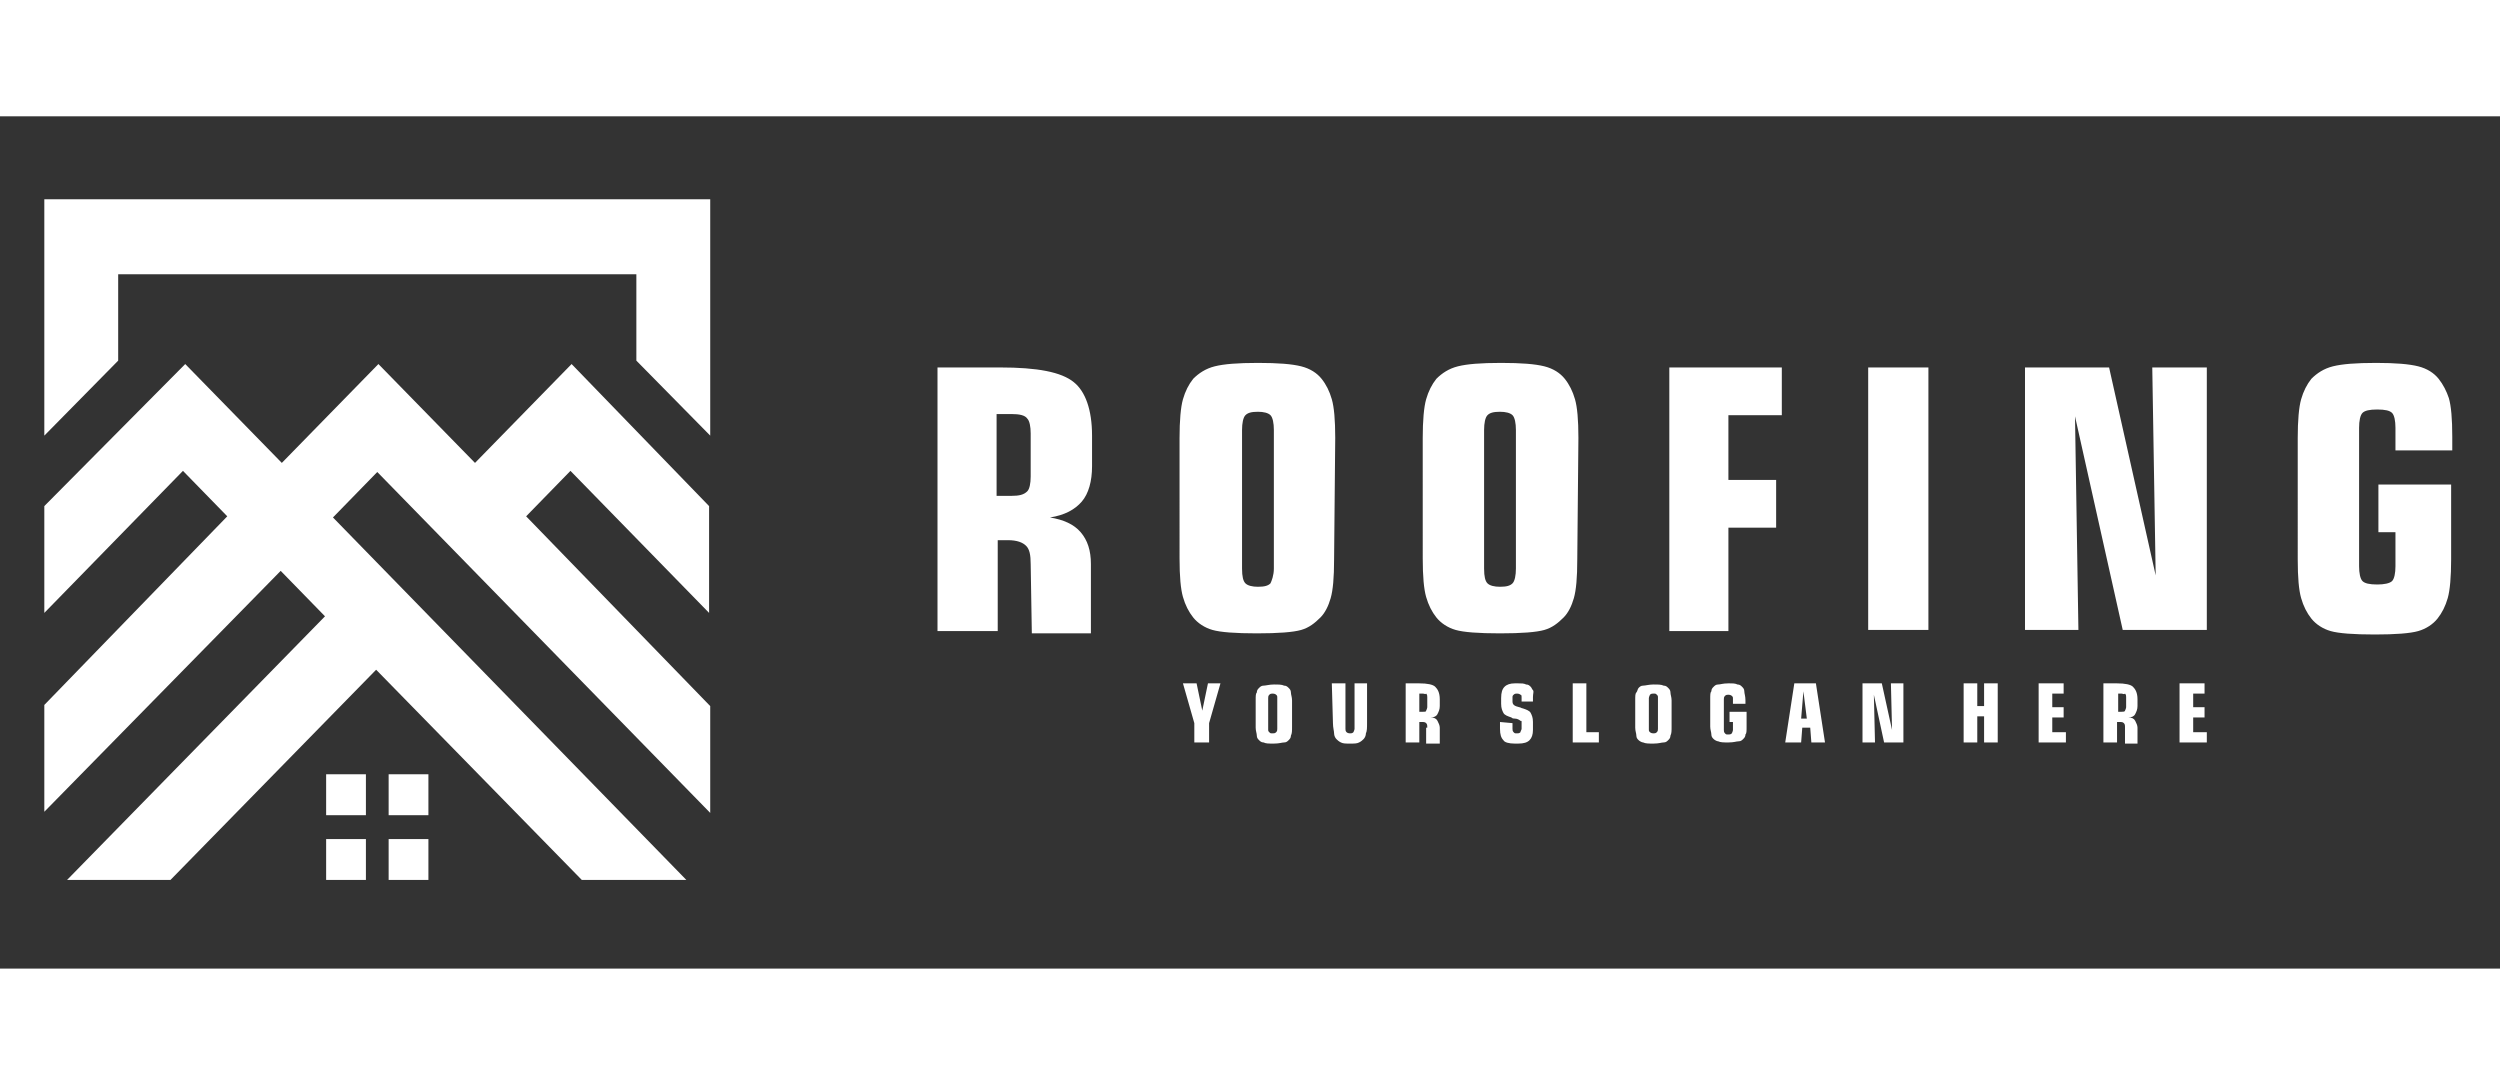
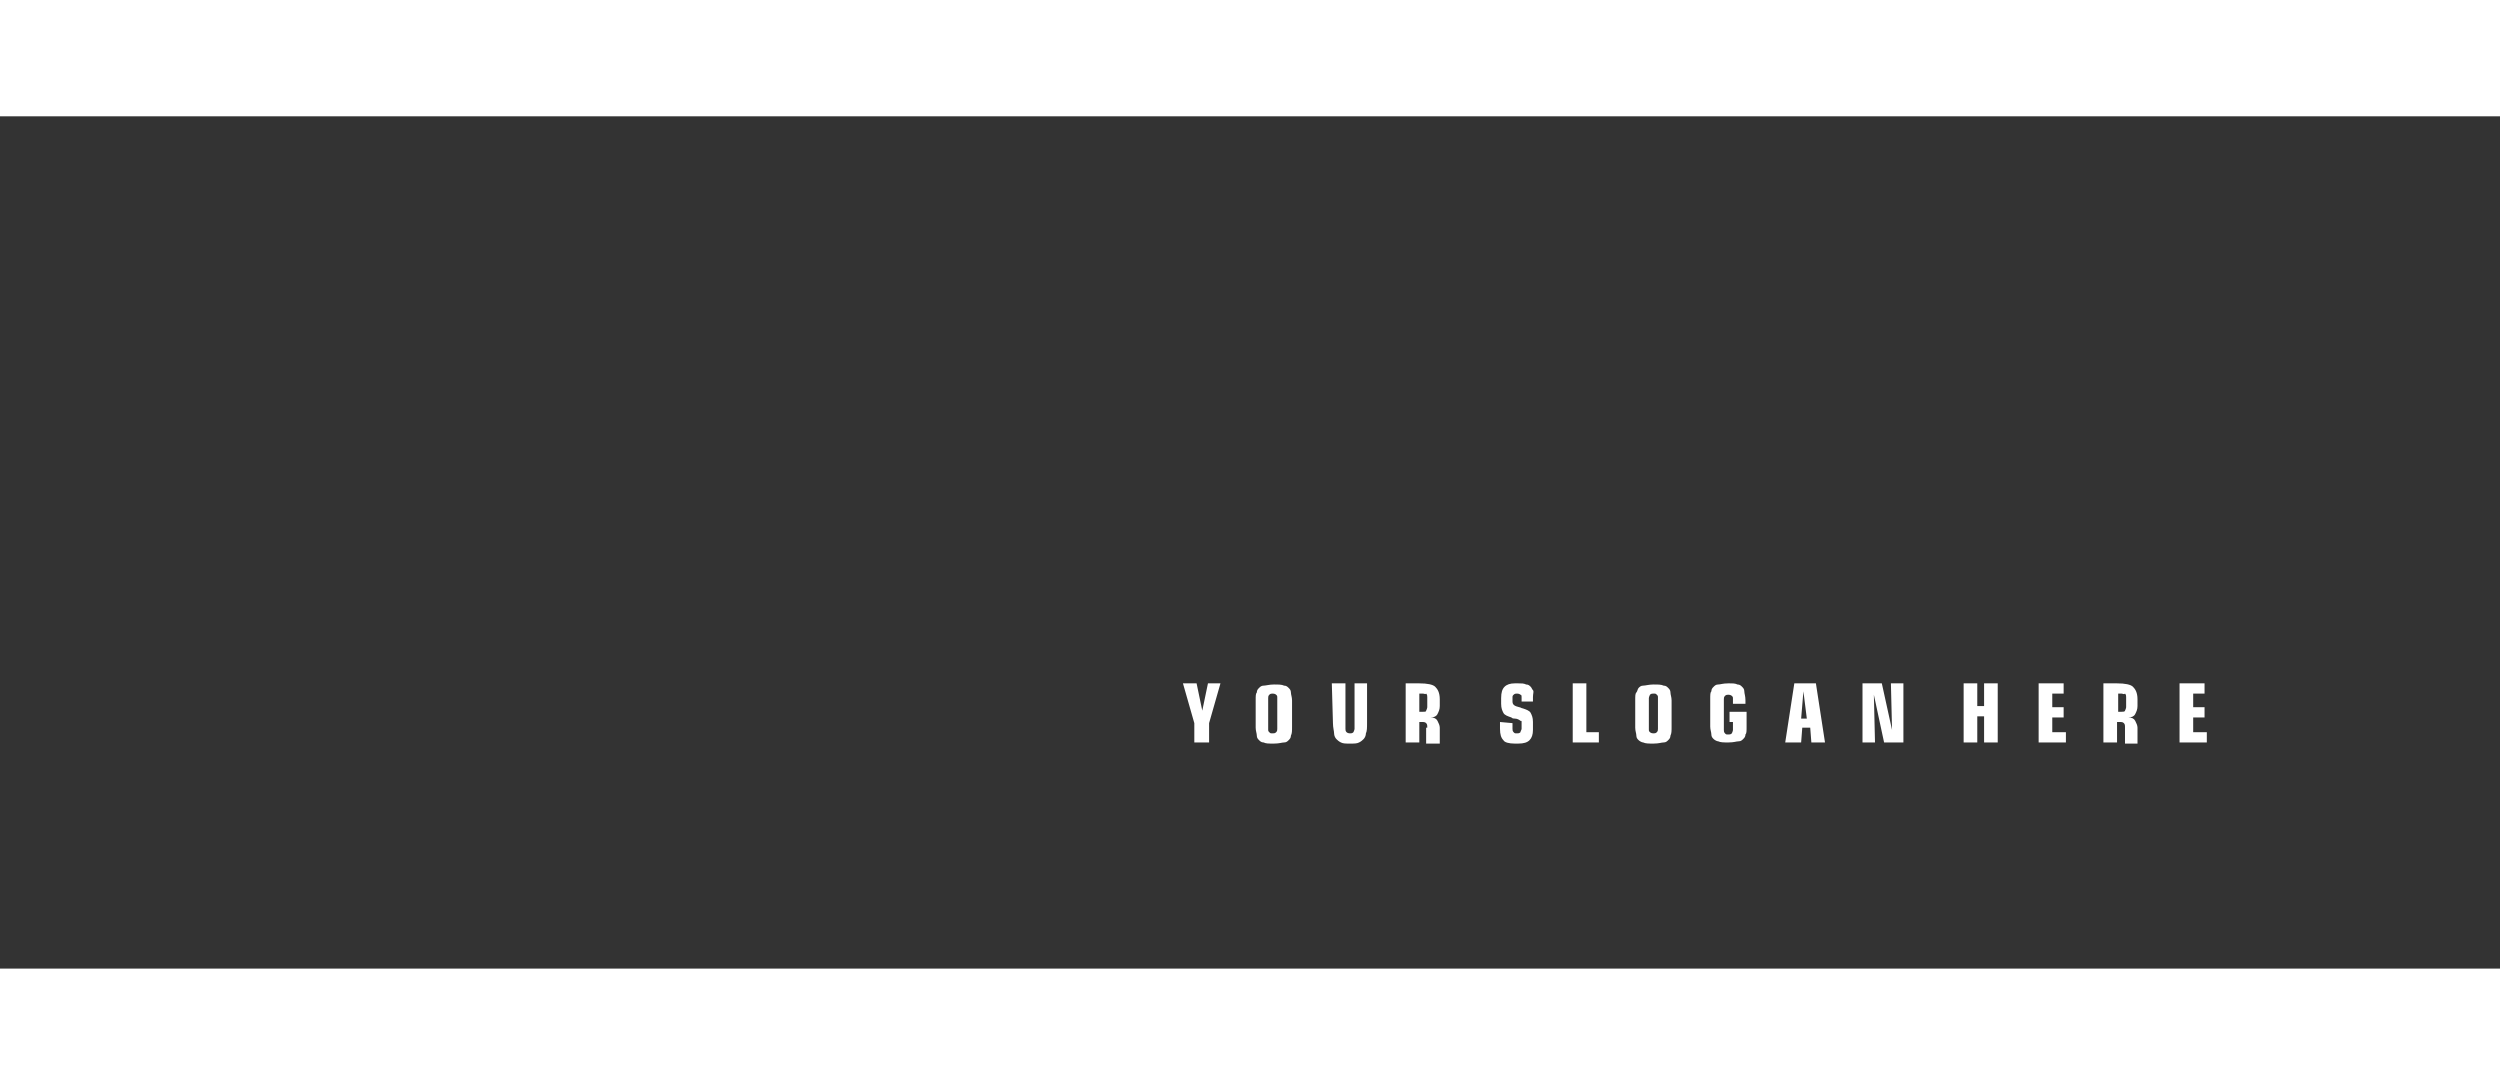
<svg xmlns="http://www.w3.org/2000/svg" x="0px" y="0px" viewBox="0 0 220 75" style="enable-background:new 0 0 220 75;" xml:space="preserve" width="265" height="115">
  <rect x="0" y="0" width="220" height="75" fill="#333333" stroke="none" />
  <g fill="#FFFFFF">
-     <path d="M32.2,63.6h-3.5v3.6h3.5V63.6z M28.7,57.9v3.6h3.5v-3.6H28.7z M62.5,28.1V7.3H3.9v20.8l6.5-6.6v-7.6H56v7.6L62.5,28.1z   M34.2,63.6v3.6h3.5v-3.6H34.2z M37.7,57.9h-3.5v3.6h3.5V57.9z M5.9,67.2H15l18.1-18.5l18.1,18.5h9.2L33.2,39.3l-3.9-4l3.9-4  l29.3,30v-9.4L46.3,35.2l3.9-4l12.2,12.5v-9.4L50.3,21.8l-8.5,8.7l-8.5-8.7l-8.5,8.7l-8.5-8.7L3.9,34.3v9.4l12.2-12.5l3.9,4  L3.9,51.8v9.4l20.8-21.2l3.9,4L5.9,67.2z" fill="#FFFFFF" />
-     <path d="M215.7,32.7V39c0,1.5-0.1,2.7-0.3,3.4c-0.2,0.7-0.5,1.3-0.9,1.8c-0.4,0.5-1,0.9-1.7,1.1c-0.7,0.2-2,0.3-3.8,0.3  c-1.9,0-3.2-0.1-3.9-0.3c-0.7-0.2-1.3-0.6-1.7-1.1c-0.4-0.5-0.7-1.1-0.9-1.8c-0.2-0.7-0.3-1.8-0.3-3.4V28.3c0-1.5,0.1-2.7,0.3-3.4  c0.2-0.7,0.5-1.3,0.9-1.8c0.5-0.5,1.1-0.9,1.9-1.1c0.8-0.2,2-0.3,3.8-0.3c1.7,0,2.9,0.1,3.7,0.3c0.8,0.2,1.4,0.6,1.8,1.1  c0.4,0.5,0.7,1.1,0.9,1.7c0.2,0.7,0.3,1.8,0.3,3.4v1.2h-5v-2c0-0.6-0.1-1.1-0.3-1.3c-0.2-0.2-0.6-0.3-1.3-0.3  c-0.7,0-1.1,0.1-1.3,0.3c-0.2,0.2-0.3,0.7-0.3,1.3v12.2c0,0.6,0.1,1.1,0.3,1.3c0.2,0.2,0.6,0.3,1.3,0.3c0.6,0,1.1-0.1,1.3-0.3  c0.2-0.2,0.3-0.7,0.3-1.3v-3h-1.5v-4.2H215.7z M178.2,45.2V22.1h7.4l4.1,18.3l-0.3-18.3h4.8v23.1h-7.4l-4.2-18.8l0.3,18.8H178.2z   M169.7,45.2h-5.3V22.1h5.3V45.2z M146.9,45.2V22.1h9.9v4.2h-4.7V32h4.2v4.2h-4.2v9.1H146.9z M138.8,39c0,1.6-0.1,2.7-0.3,3.4  c-0.2,0.7-0.5,1.3-0.9,1.7c-0.5,0.5-1,0.9-1.7,1.1c-0.7,0.2-2,0.3-3.9,0.3c-1.9,0-3.2-0.1-3.9-0.3c-0.7-0.2-1.3-0.6-1.7-1.1  c-0.4-0.5-0.7-1.1-0.9-1.8c-0.2-0.7-0.3-1.8-0.3-3.4V28.3c0-1.5,0.1-2.7,0.3-3.4c0.2-0.7,0.5-1.3,0.9-1.8c0.5-0.5,1.1-0.9,1.9-1.1  c0.8-0.2,2-0.3,3.8-0.3s3,0.1,3.8,0.3c0.8,0.2,1.4,0.6,1.8,1.1c0.4,0.5,0.7,1.1,0.9,1.8c0.2,0.7,0.3,1.8,0.3,3.4L138.8,39L138.8,39  z M133.4,39.8V27.6c0-0.6-0.1-1.1-0.3-1.3c-0.2-0.2-0.6-0.3-1.1-0.3c-0.6,0-0.9,0.1-1.1,0.3c-0.2,0.2-0.3,0.7-0.3,1.3v12.2  c0,0.7,0.1,1.1,0.3,1.3c0.2,0.2,0.6,0.3,1.1,0.3c0.6,0,0.9-0.1,1.1-0.3C133.3,40.9,133.4,40.4,133.4,39.8z M117.4,39  c0,1.6-0.1,2.7-0.3,3.4c-0.2,0.7-0.5,1.3-0.9,1.7c-0.5,0.5-1,0.9-1.7,1.1c-0.7,0.2-2,0.3-3.9,0.3c-1.9,0-3.2-0.1-3.9-0.3  c-0.7-0.2-1.3-0.6-1.7-1.1c-0.4-0.5-0.7-1.1-0.9-1.8c-0.2-0.7-0.3-1.8-0.3-3.4V28.3c0-1.5,0.1-2.7,0.3-3.4c0.2-0.7,0.5-1.3,0.9-1.8  c0.5-0.5,1.1-0.9,1.9-1.1c0.8-0.2,2-0.3,3.8-0.3s3,0.1,3.8,0.3c0.8,0.2,1.4,0.6,1.8,1.1c0.4,0.5,0.7,1.1,0.9,1.8  c0.2,0.7,0.3,1.8,0.3,3.4L117.4,39L117.4,39z M112.1,39.8V27.6c0-0.6-0.1-1.1-0.3-1.3c-0.2-0.2-0.6-0.3-1.1-0.3  c-0.6,0-0.9,0.1-1.1,0.3c-0.2,0.2-0.3,0.7-0.3,1.3v12.2c0,0.7,0.1,1.1,0.3,1.3c0.2,0.2,0.6,0.3,1.1,0.3c0.6,0,0.9-0.1,1.1-0.3  C111.9,40.9,112.1,40.4,112.1,39.8z M90.7,39.4c0-0.8-0.1-1.3-0.4-1.6c-0.3-0.3-0.8-0.5-1.6-0.5h-0.9v8h-5.3V22.1h5.5  c3.3,0,5.4,0.4,6.5,1.3c1,0.8,1.6,2.4,1.6,4.7v2.7c0,1.3-0.3,2.4-0.9,3.1c-0.6,0.7-1.5,1.2-2.8,1.4c1.2,0.2,2.1,0.6,2.7,1.3  c0.6,0.7,0.9,1.6,0.9,2.8v6.1h-5.2L90.7,39.4L90.7,39.4z M89,26.2h-1.3v7.2H89c0.7,0,1.1-0.1,1.4-0.4c0.2-0.2,0.3-0.7,0.3-1.3v-3.8  c0-0.6-0.1-1.1-0.3-1.3C90.2,26.3,89.7,26.2,89,26.2z" fill="#FFFFFF" />
    <path d="M191.8,55.1v-5.2h2.2v0.9h-1V52h1v0.9h-1v1.3h1.2v0.9H191.8z M187,53.8c0-0.2,0-0.3-0.1-0.4c-0.1-0.1-0.2-0.1-0.4-0.1h-0.2  v1.8h-1.2v-5.2h1.2c0.7,0,1.2,0.1,1.4,0.3c0.2,0.2,0.4,0.5,0.4,1.1v0.6c0,0.3-0.1,0.5-0.2,0.7c-0.1,0.2-0.3,0.3-0.6,0.3  c0.3,0,0.5,0.1,0.6,0.3c0.1,0.2,0.2,0.4,0.2,0.6v1.4H187V53.8z M186.7,50.8h-0.3v1.6h0.3c0.1,0,0.3,0,0.3-0.1c0,0,0.1-0.2,0.1-0.3  v-0.9c0-0.1,0-0.2-0.1-0.3C186.9,50.9,186.8,50.8,186.7,50.8z M179.4,55.1v-5.2h2.2v0.9h-1V52h1v0.9h-1v1.3h1.2v0.9H179.4z   M172.8,55.1v-5.2h1.2v2h0.6v-2h1.2v5.2h-1.2v-2.3H174v2.3H172.8z M163.9,55.1v-5.2h1.7l0.9,4.1l-0.1-4.1h1.1v5.2h-1.7l-0.9-4.2  l0.1,4.2H163.9z M157.1,55.1l0.8-5.2h1.9l0.8,5.2h-1.2l-0.1-1.3h-0.7l-0.1,1.3H157.1z M158.5,53h0.5l-0.3-2.4L158.5,53z   M153.7,52.3v1.4c0,0.4,0,0.6-0.1,0.7c0,0.2-0.1,0.3-0.2,0.4c-0.1,0.1-0.2,0.2-0.4,0.2c-0.2,0-0.4,0.1-0.9,0.1  c-0.4,0-0.7,0-0.9-0.1c-0.1,0-0.3-0.1-0.4-0.2c-0.1-0.1-0.2-0.2-0.2-0.4s-0.1-0.4-0.1-0.7v-2.4c0-0.4,0-0.6,0.1-0.7  c0-0.2,0.1-0.3,0.2-0.4c0.1-0.1,0.2-0.2,0.4-0.2c0.2,0,0.4-0.1,0.9-0.1c0.4,0,0.6,0,0.8,0.1c0.2,0,0.3,0.1,0.4,0.2  c0.1,0.1,0.2,0.2,0.2,0.4c0,0.2,0.1,0.4,0.1,0.8v0.3h-1.1v-0.4c0-0.2,0-0.2-0.1-0.3c0,0-0.1-0.1-0.3-0.1c-0.1,0-0.2,0-0.3,0.1  s-0.1,0.2-0.1,0.3v2.7c0,0.1,0,0.2,0.1,0.3s0.1,0.1,0.3,0.1c0.1,0,0.2,0,0.3-0.1c0,0,0.1-0.2,0.1-0.3v-0.7h-0.3v-0.9H153.7z   M147.1,53.7c0,0.4,0,0.6-0.1,0.8c0,0.2-0.1,0.3-0.2,0.4c-0.1,0.1-0.2,0.2-0.4,0.2c-0.2,0-0.4,0.1-0.9,0.1c-0.4,0-0.7,0-0.9-0.1  c-0.1,0-0.3-0.1-0.4-0.2c-0.1-0.1-0.2-0.2-0.2-0.4s-0.1-0.4-0.1-0.7v-2.4c0-0.4,0-0.6,0.1-0.7s0.1-0.3,0.2-0.4  c0.1-0.1,0.2-0.2,0.4-0.2c0.2,0,0.5-0.1,0.9-0.1c0.4,0,0.7,0,0.9,0.1c0.2,0,0.3,0.1,0.4,0.2c0.1,0.1,0.2,0.2,0.2,0.4  s0.1,0.4,0.1,0.7V53.7z M145.9,53.9v-2.7c0-0.2,0-0.2-0.1-0.3s-0.1-0.1-0.3-0.1c-0.1,0-0.2,0-0.3,0.1c0,0-0.1,0.2-0.1,0.3v2.7  c0,0.2,0,0.2,0.1,0.3c0,0,0.1,0.1,0.3,0.1c0.1,0,0.2,0,0.3-0.1S145.9,54,145.9,53.9z M138.4,55.1v-5.2h1.2v4.3h1.1v0.9H138.4z   M133.1,53.4v0.5c0,0.1,0,0.2,0.1,0.3c0.1,0.1,0.1,0.1,0.3,0.1c0.1,0,0.2,0,0.3-0.1c0-0.1,0.1-0.2,0.1-0.3v-0.4c0-0.1,0-0.2,0-0.2  c0-0.1,0-0.1-0.1-0.1c-0.1-0.1-0.3-0.2-0.5-0.2c-0.1,0-0.2,0-0.3-0.1c-0.3-0.1-0.6-0.2-0.7-0.4c-0.1-0.2-0.2-0.4-0.2-0.8v-0.5  c0-0.5,0.1-0.8,0.3-1c0.2-0.2,0.5-0.3,0.9-0.3h0.3c0.3,0,0.5,0,0.7,0.1c0.2,0,0.3,0.1,0.4,0.2c0.1,0.1,0.1,0.2,0.2,0.3s0,0.3,0,0.6  v0.4h-1v-0.3c0-0.2,0-0.3-0.1-0.3c0,0-0.1-0.1-0.3-0.1c-0.1,0-0.2,0-0.3,0.1s-0.1,0.1-0.1,0.3v0.3c0,0.3,0.2,0.4,0.6,0.5  c0.1,0,0.2,0.1,0.3,0.1c0.3,0.1,0.6,0.2,0.7,0.4c0.1,0.2,0.2,0.4,0.2,0.8V54c0,0.4-0.1,0.7-0.3,0.9c-0.2,0.2-0.5,0.3-1,0.3h-0.3  c-0.5,0-0.9-0.1-1-0.3c-0.2-0.2-0.3-0.5-0.3-1v-0.6L133.1,53.4L133.1,53.4z M125.6,53.8c0-0.2,0-0.3-0.1-0.4  c-0.1-0.1-0.2-0.1-0.4-0.1h-0.2v1.8h-1.2v-5.2h1.2c0.7,0,1.2,0.1,1.4,0.3c0.2,0.2,0.4,0.5,0.4,1.1v0.6c0,0.3-0.1,0.5-0.2,0.7  c-0.1,0.2-0.3,0.3-0.6,0.3c0.3,0,0.5,0.1,0.6,0.3c0.1,0.2,0.2,0.4,0.2,0.6v1.4h-1.2V53.8z M125.2,50.8h-0.3v1.6h0.3  c0.2,0,0.3,0,0.3-0.1c0,0,0.1-0.2,0.1-0.3v-0.9c0-0.1,0-0.2-0.1-0.3C125.4,50.9,125.4,50.8,125.2,50.8z M117.2,49.9h1.2v4  c0,0.1,0,0.2,0.1,0.3c0,0,0.1,0.1,0.3,0.1c0.1,0,0.2,0,0.3-0.1c0,0,0.1-0.2,0.1-0.3v-4h1.1v3.5c0,0.4,0,0.7-0.1,0.9  c0,0.2-0.1,0.4-0.2,0.5c-0.1,0.1-0.2,0.2-0.4,0.3c-0.2,0.1-0.4,0.1-0.8,0.1c-0.4,0-0.6,0-0.8-0.1c-0.2-0.1-0.3-0.2-0.4-0.3  c-0.1-0.1-0.2-0.3-0.2-0.5c0-0.2-0.1-0.5-0.1-0.9L117.2,49.9L117.2,49.9z M113.7,53.7c0,0.4,0,0.6-0.1,0.8c0,0.2-0.1,0.3-0.2,0.4  c-0.1,0.1-0.2,0.2-0.4,0.2c-0.2,0-0.4,0.1-0.9,0.1s-0.7,0-0.9-0.1c-0.2,0-0.3-0.1-0.4-0.2c-0.1-0.1-0.2-0.2-0.2-0.4  c0-0.2-0.1-0.4-0.1-0.7v-2.4c0-0.4,0-0.6,0.1-0.7c0-0.2,0.1-0.3,0.2-0.4c0.1-0.1,0.2-0.2,0.4-0.2c0.2,0,0.5-0.1,0.9-0.1  c0.4,0,0.7,0,0.9,0.1c0.2,0,0.3,0.1,0.4,0.2c0.1,0.1,0.2,0.2,0.2,0.4c0,0.2,0.1,0.4,0.1,0.7V53.7z M112.4,53.9v-2.7  c0-0.2,0-0.2-0.1-0.3c0,0-0.1-0.1-0.3-0.1c-0.1,0-0.2,0-0.3,0.1s-0.1,0.2-0.1,0.3v2.7c0,0.2,0,0.2,0.1,0.3s0.1,0.1,0.3,0.1  c0.1,0,0.2,0,0.3-0.1C112.4,54.1,112.4,54,112.4,53.9z M105.1,55.1v-1.7l-1-3.5h1.2l0.5,2.4l0.5-2.4h1.1l-1,3.5v1.7H105.1z" fill="#FFFFFF" />
  </g>
</svg>